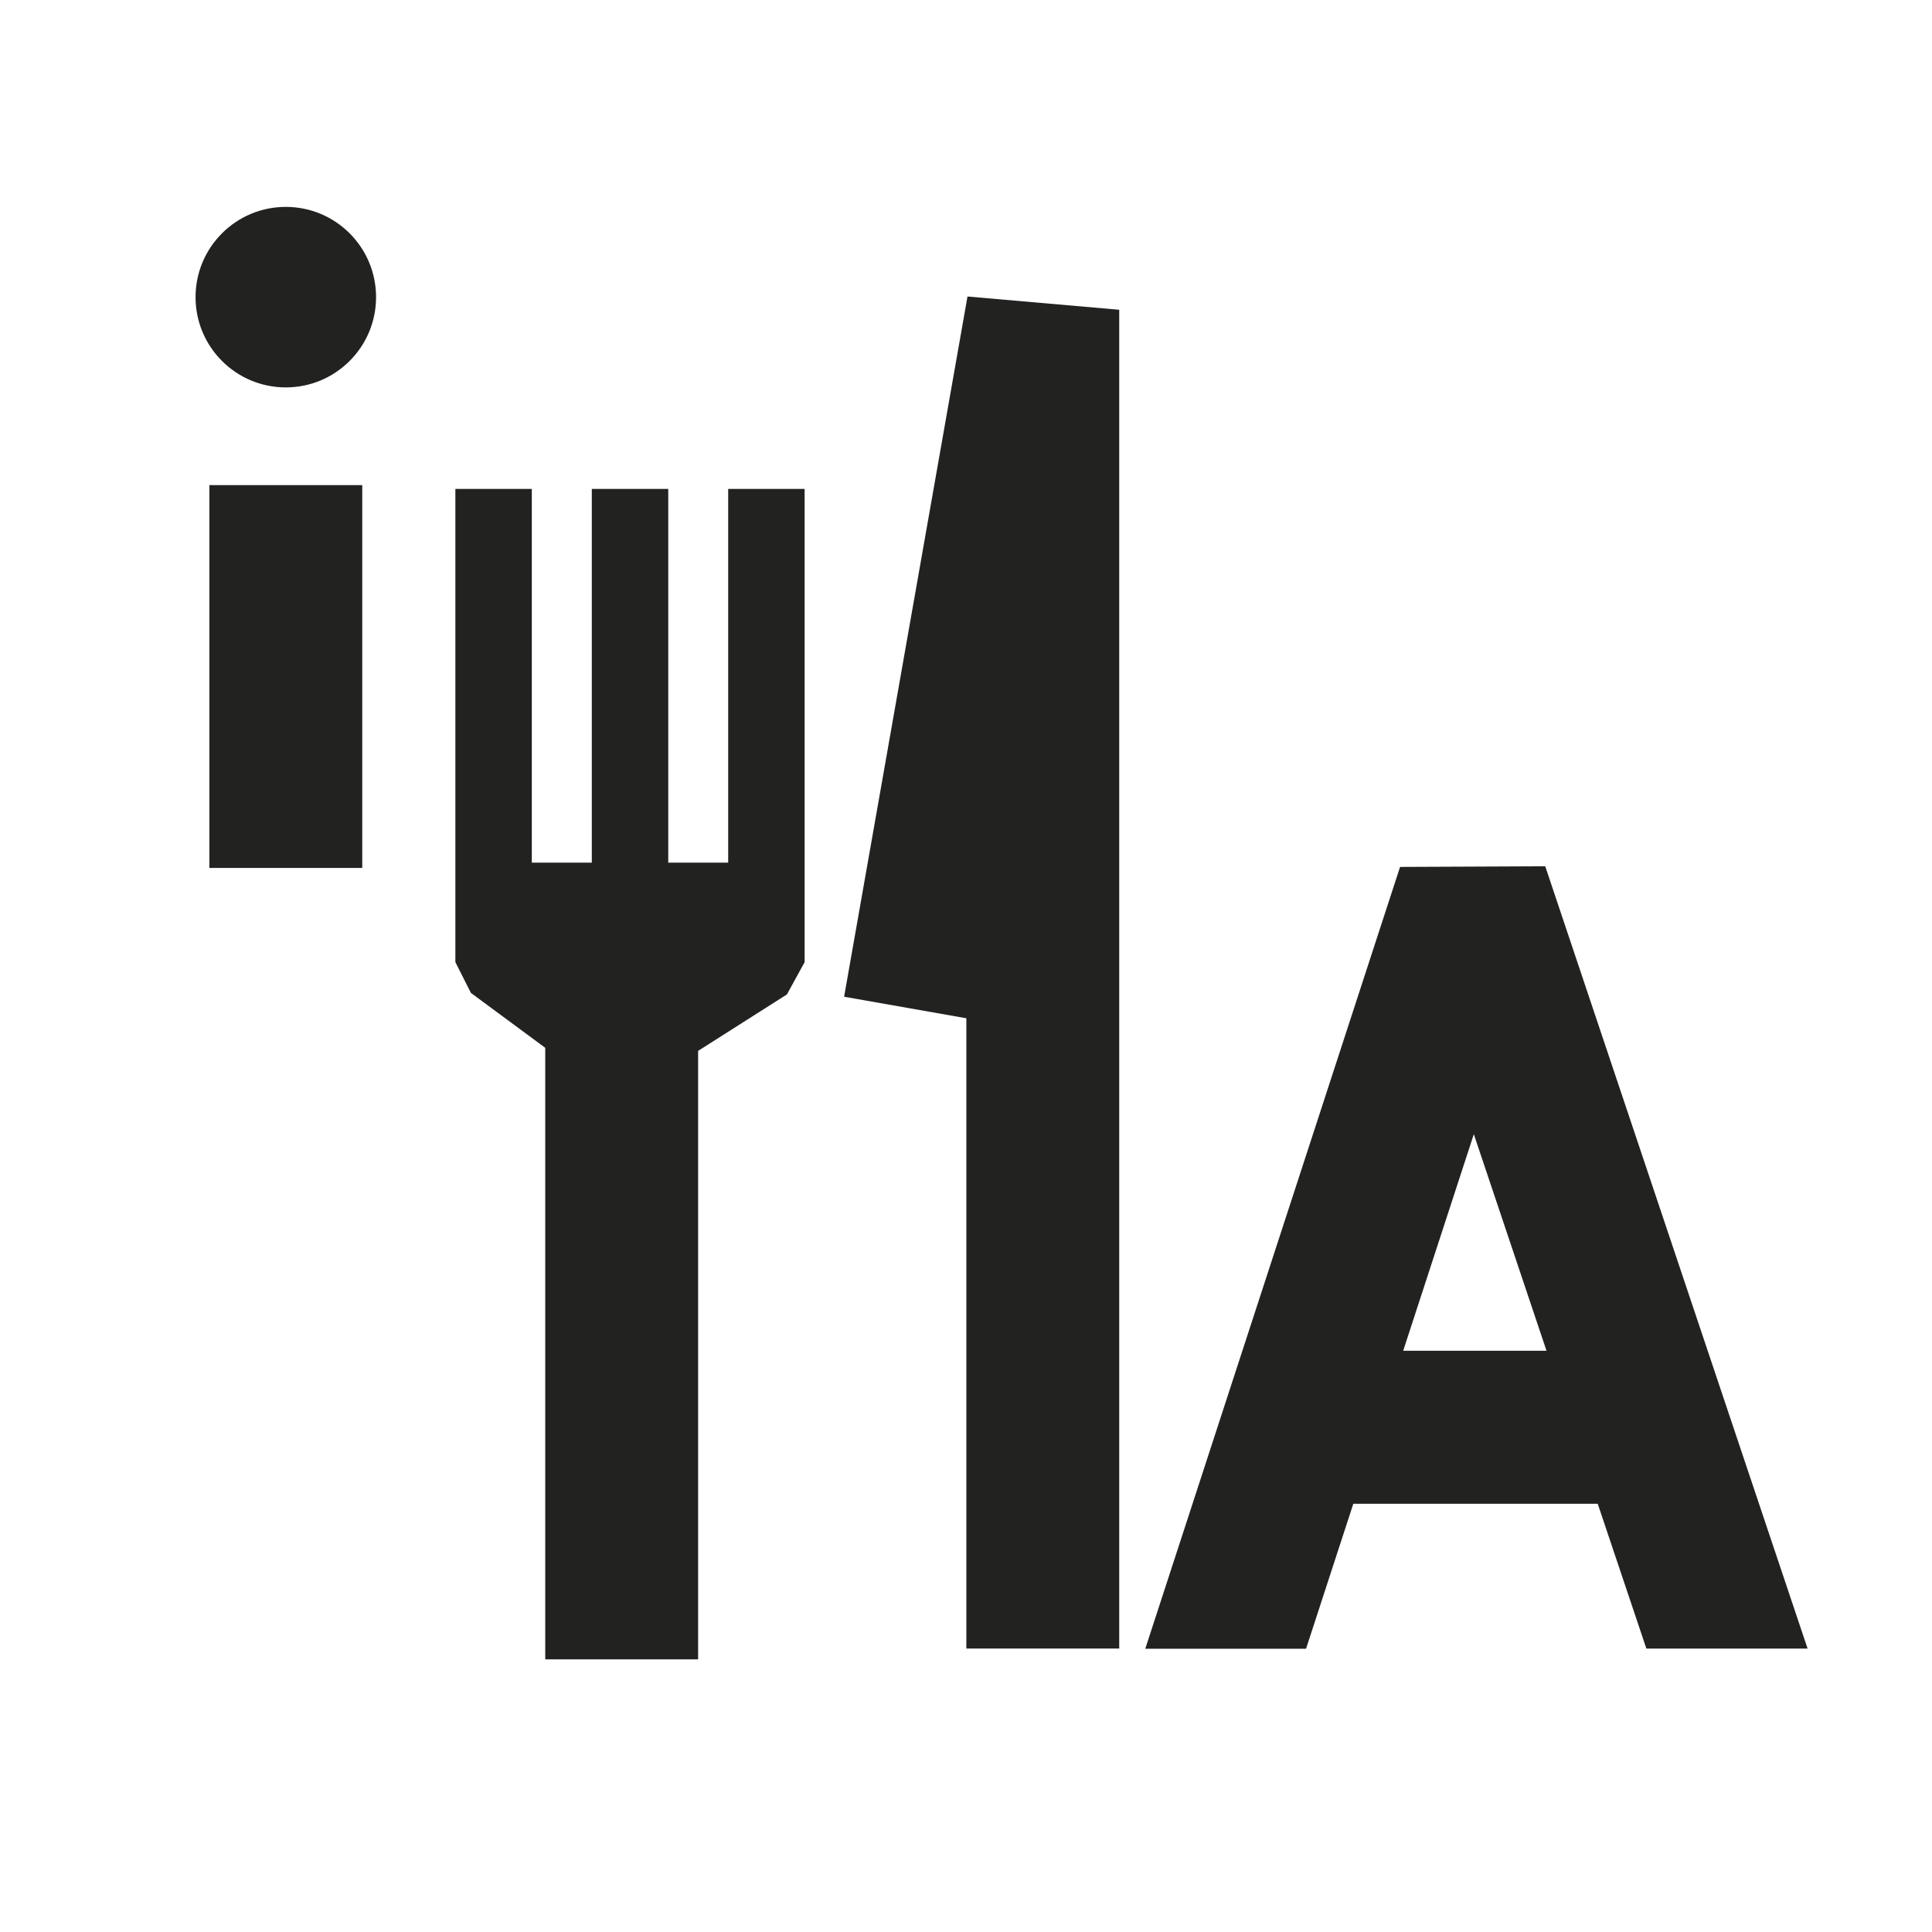
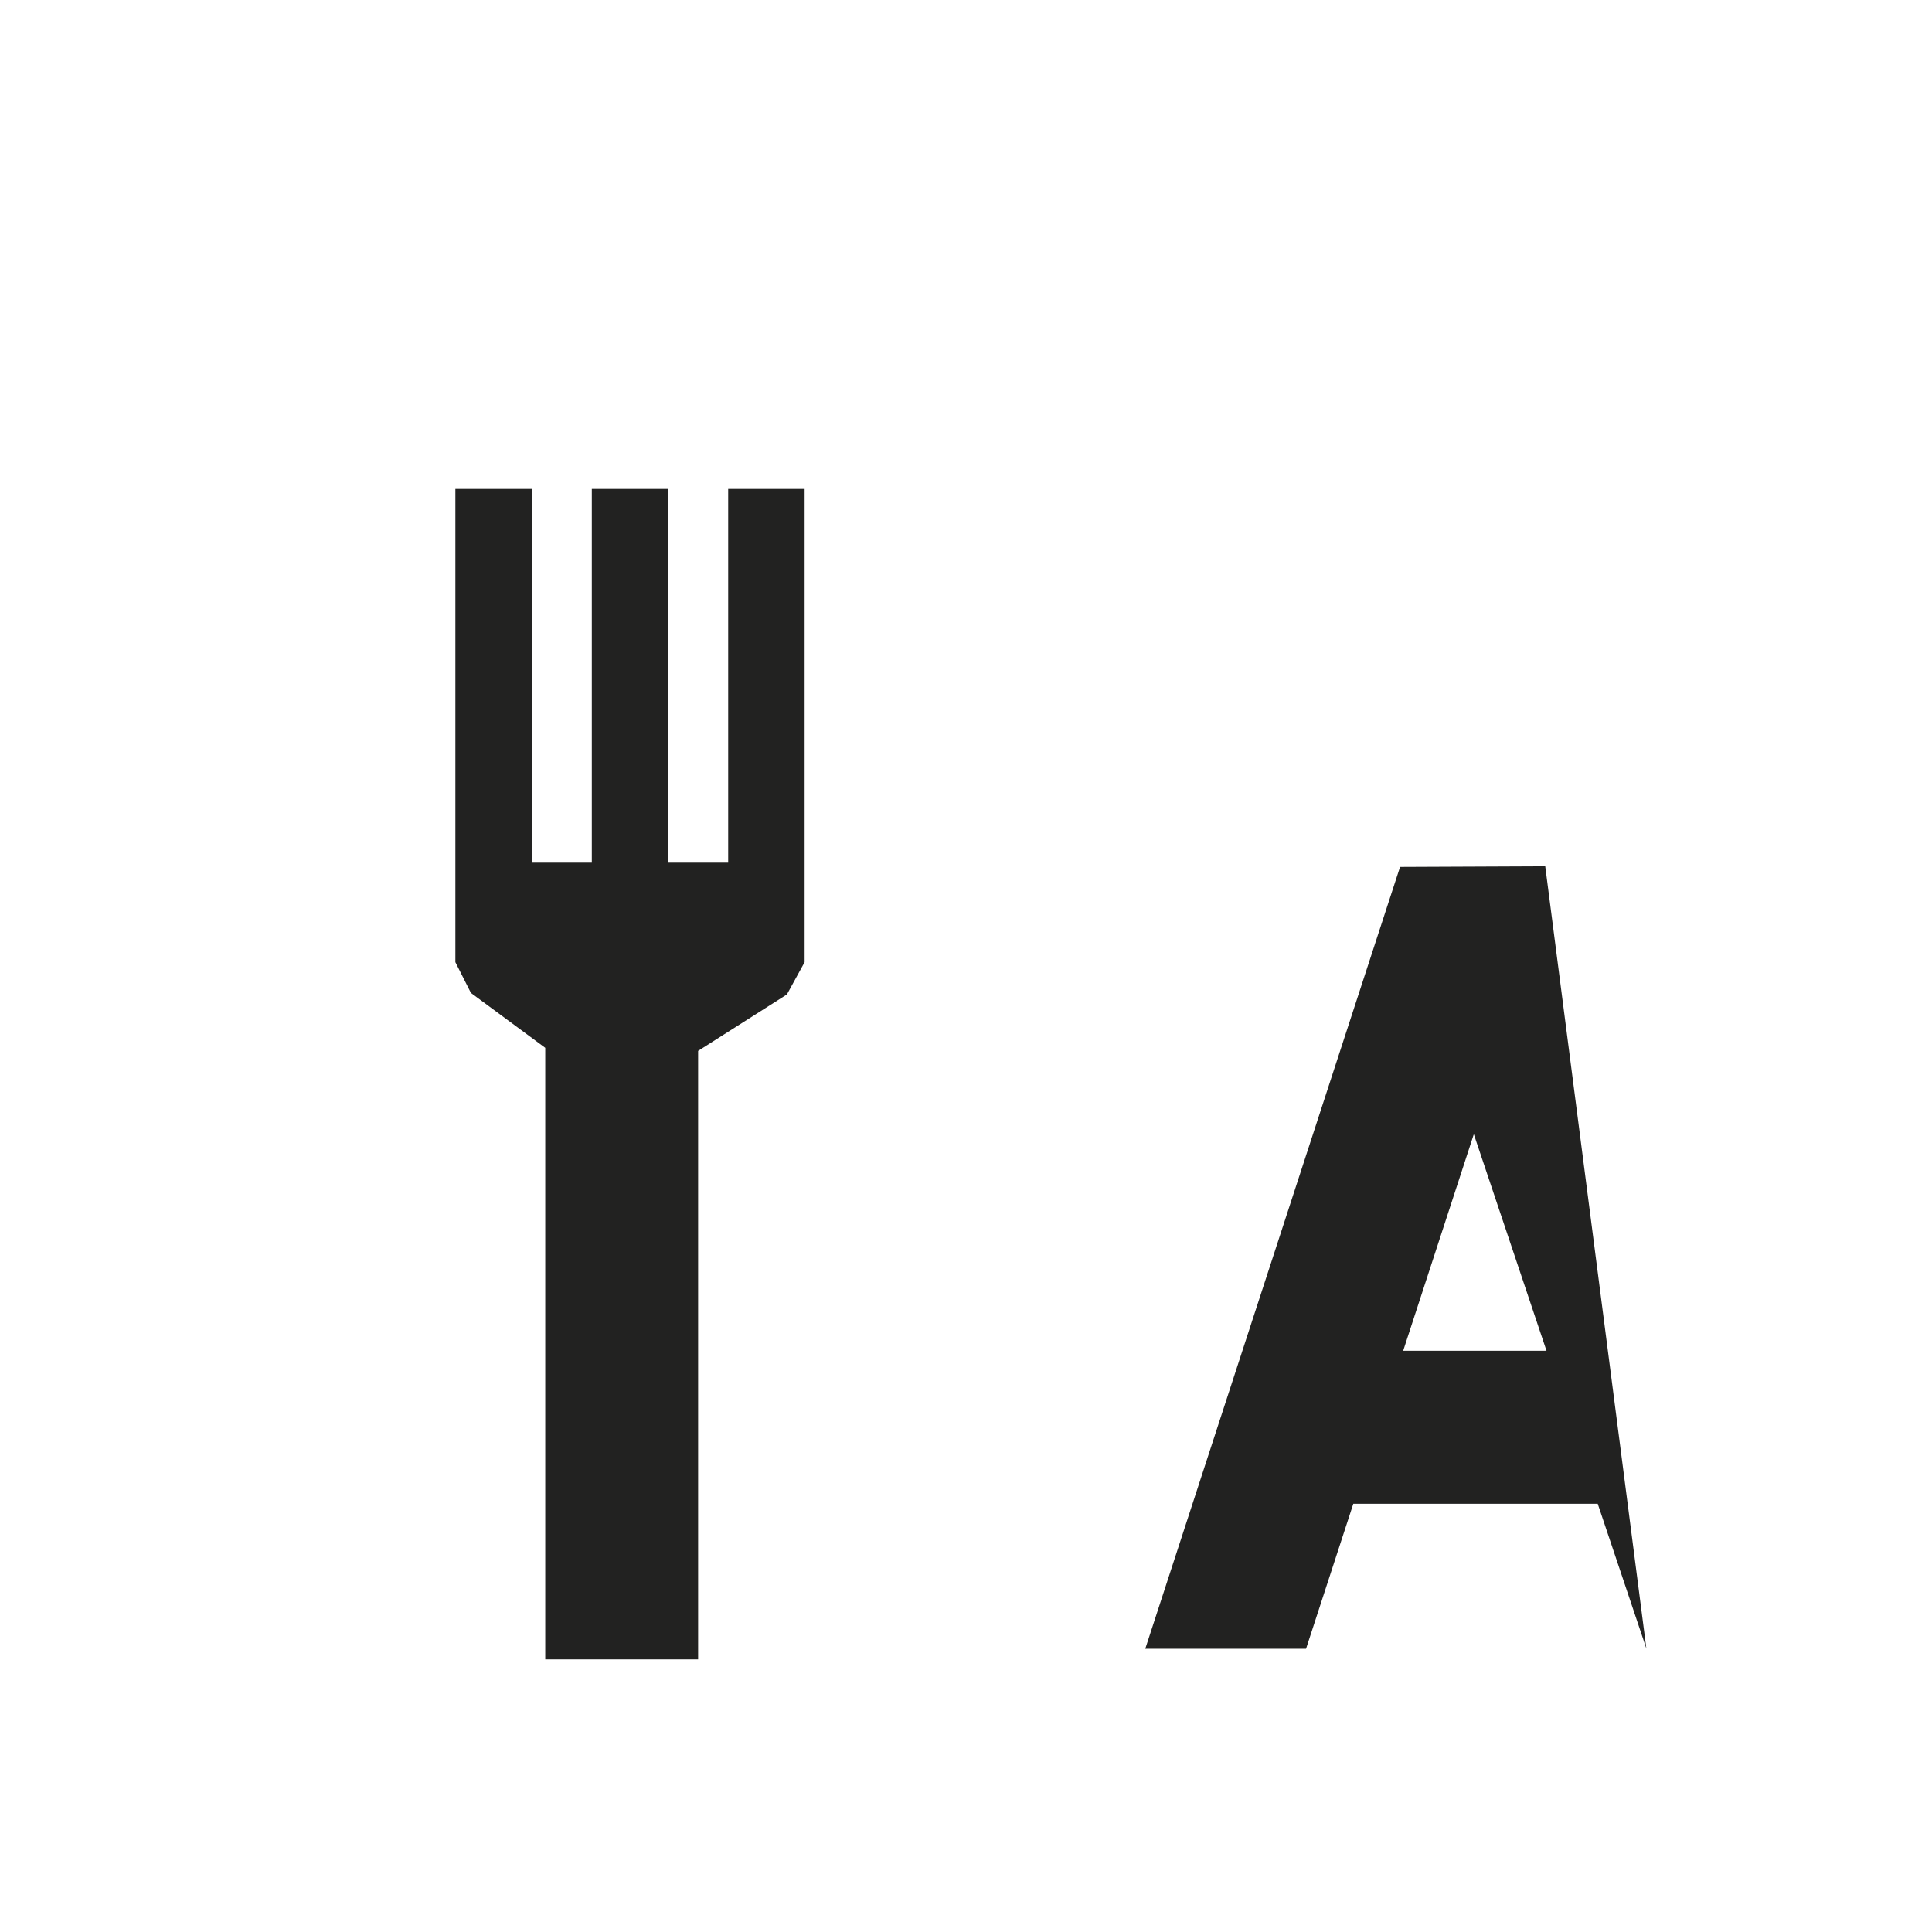
<svg xmlns="http://www.w3.org/2000/svg" viewBox="0 0 303.31 303.31">
  <defs>
    <style>.cls-1{fill:#222221;}</style>
  </defs>
  <title>Allergiker</title>
  <g id="Vordergrund">
-     <rect class="cls-1" x="32.87" y="76.16" width="24" height="60.1" />
-     <circle class="cls-1" cx="44.87" cy="46.65" r="14.17" />
-     <polygon class="cls-1" points="175.71 258.81 151.71 258.81 151.71 159.86 132.52 156.48 151.89 46.55 175.71 48.63 175.71 258.81 175.71 258.81" />
    <polygon class="cls-1" points="114.32 76.76 114.32 135.43 104.91 135.43 104.91 76.76 92.91 76.76 92.91 135.43 83.49 135.43 83.49 76.76 71.49 76.76 71.49 151.05 73.93 155.88 85.6 164.5 85.6 260.51 109.6 260.51 109.6 164.98 123.54 156.12 126.32 151.05 126.32 76.76 114.32 76.76" />
-     <path class="cls-1" d="M258.47,258.82h25.31L242.59,136l-22.79.1-40,122.74h25.24l7.42-22.76h38.37Zm-38.18-46.76,11.09-34,11.41,34Z" />
+     <path class="cls-1" d="M258.47,258.82L242.59,136l-22.79.1-40,122.74h25.24l7.42-22.76h38.37Zm-38.18-46.76,11.09-34,11.41,34Z" />
  </g>
</svg>